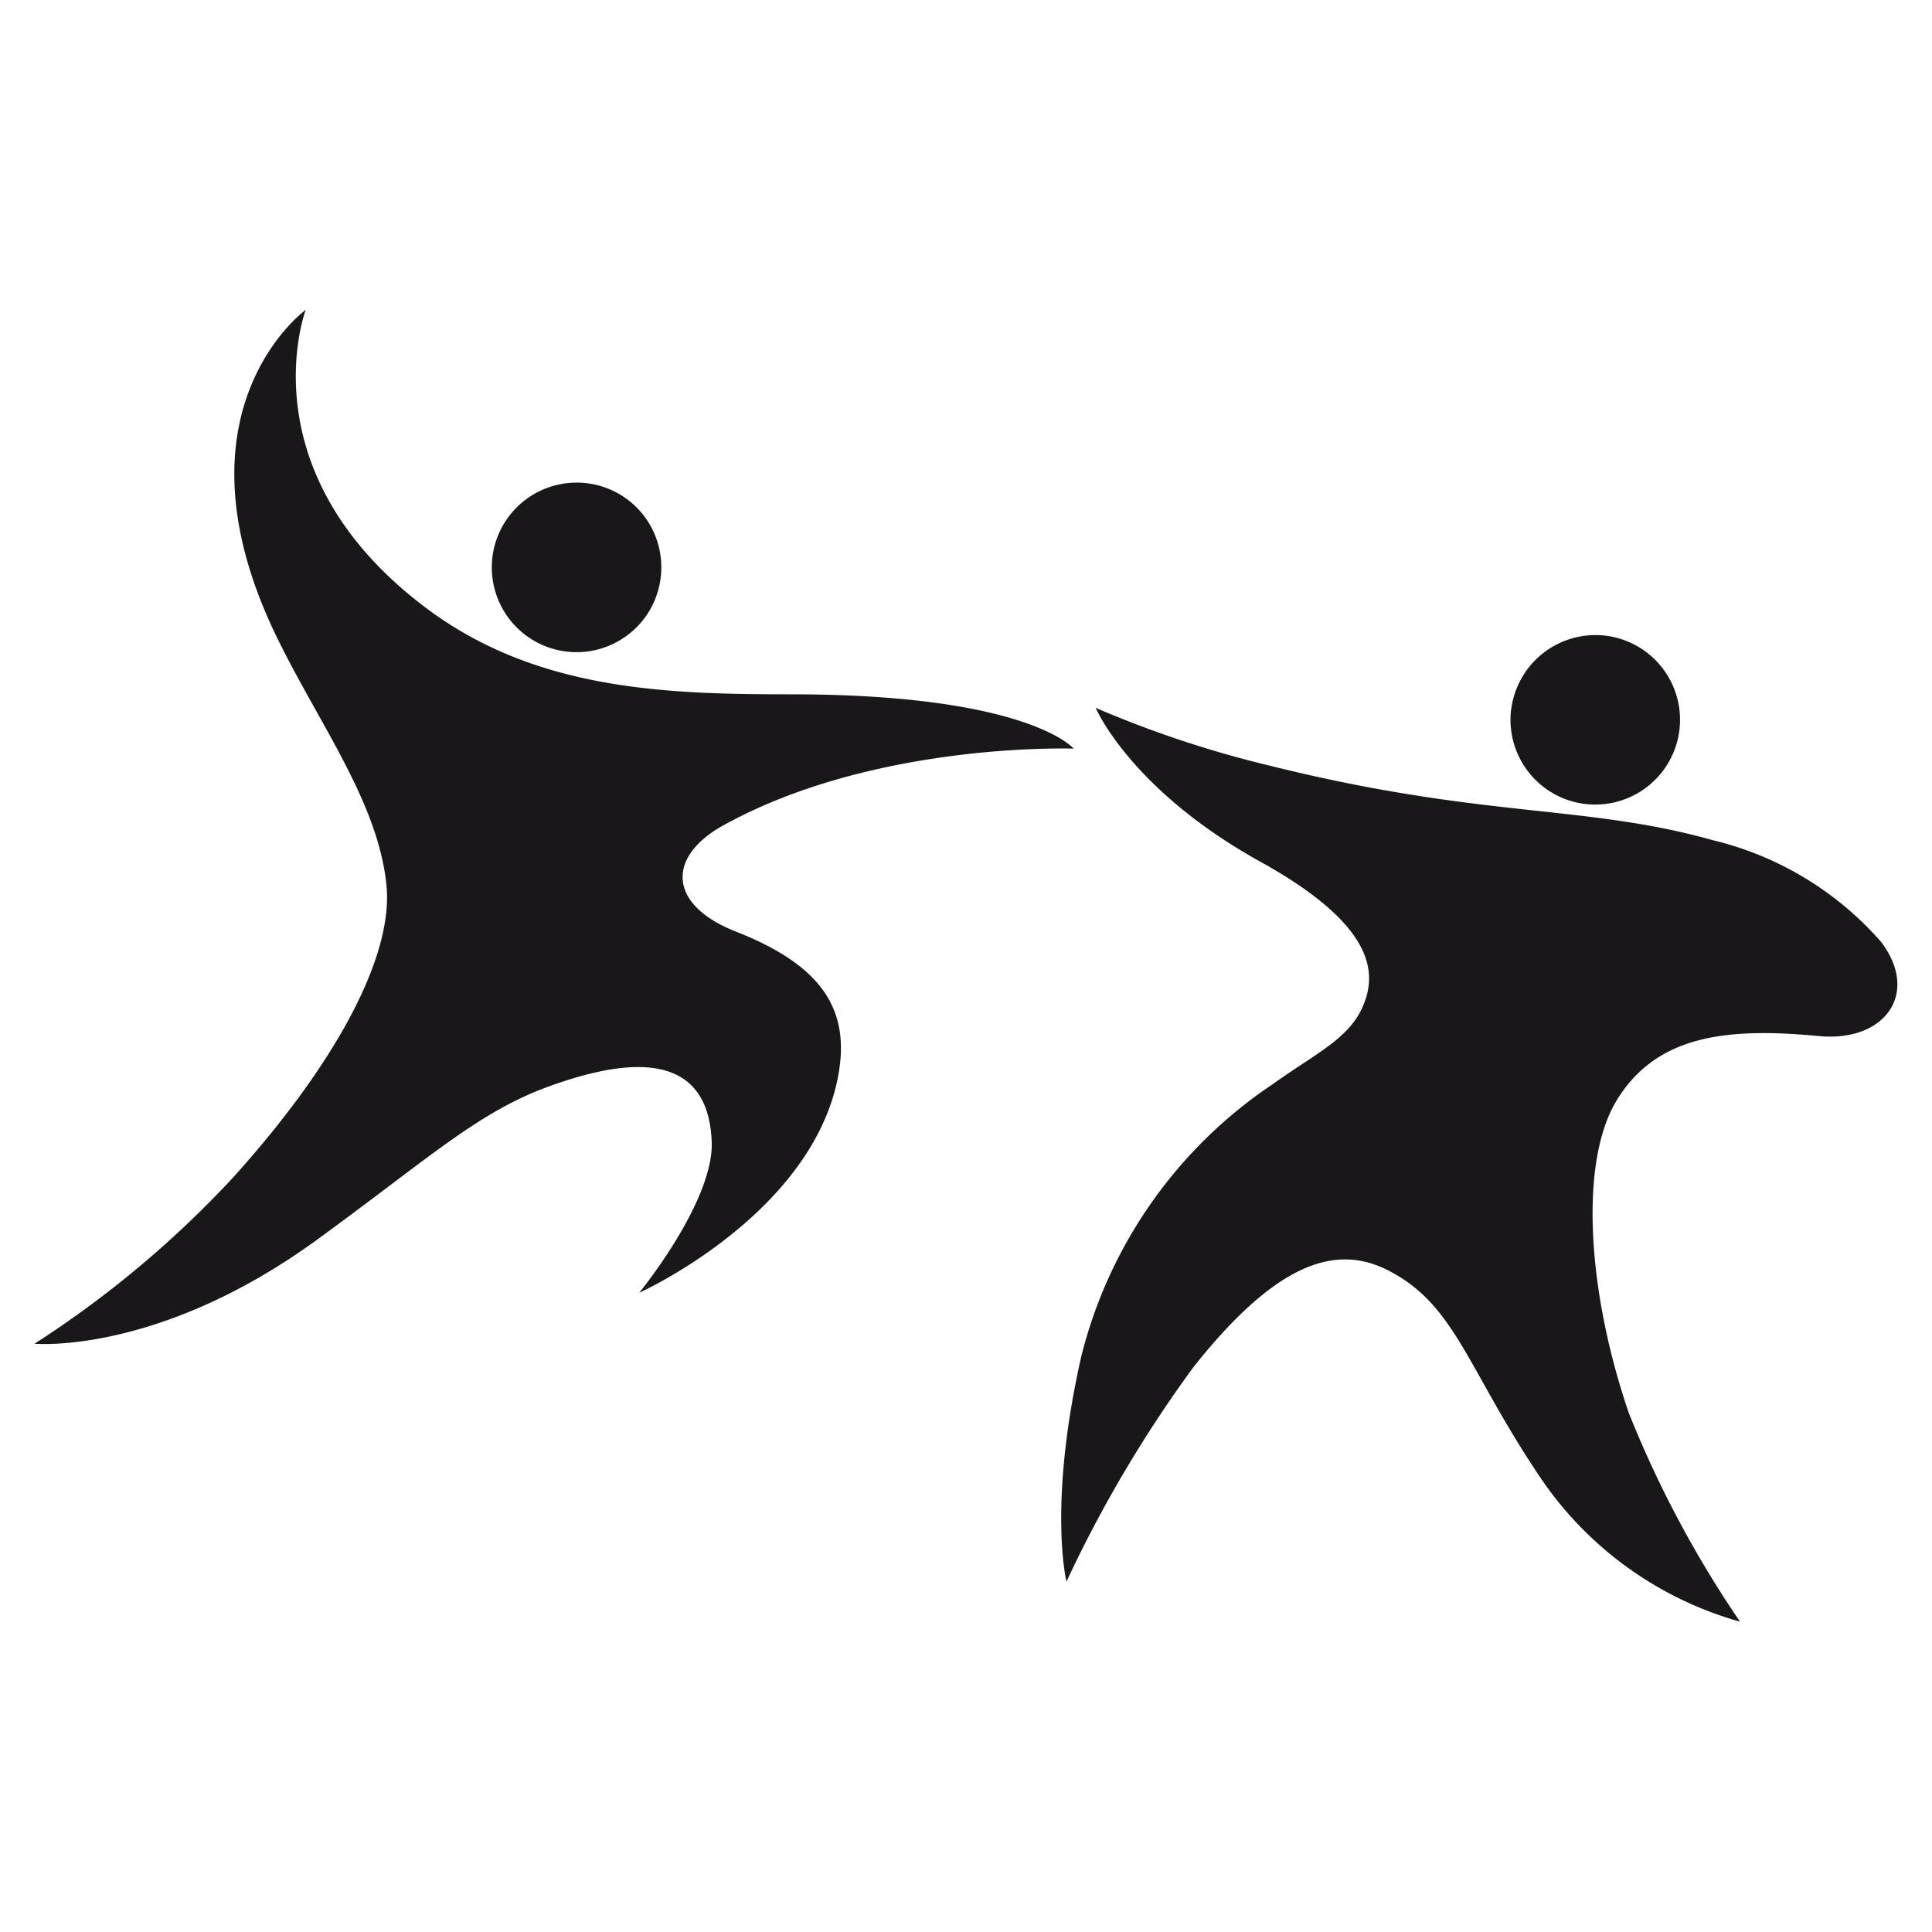
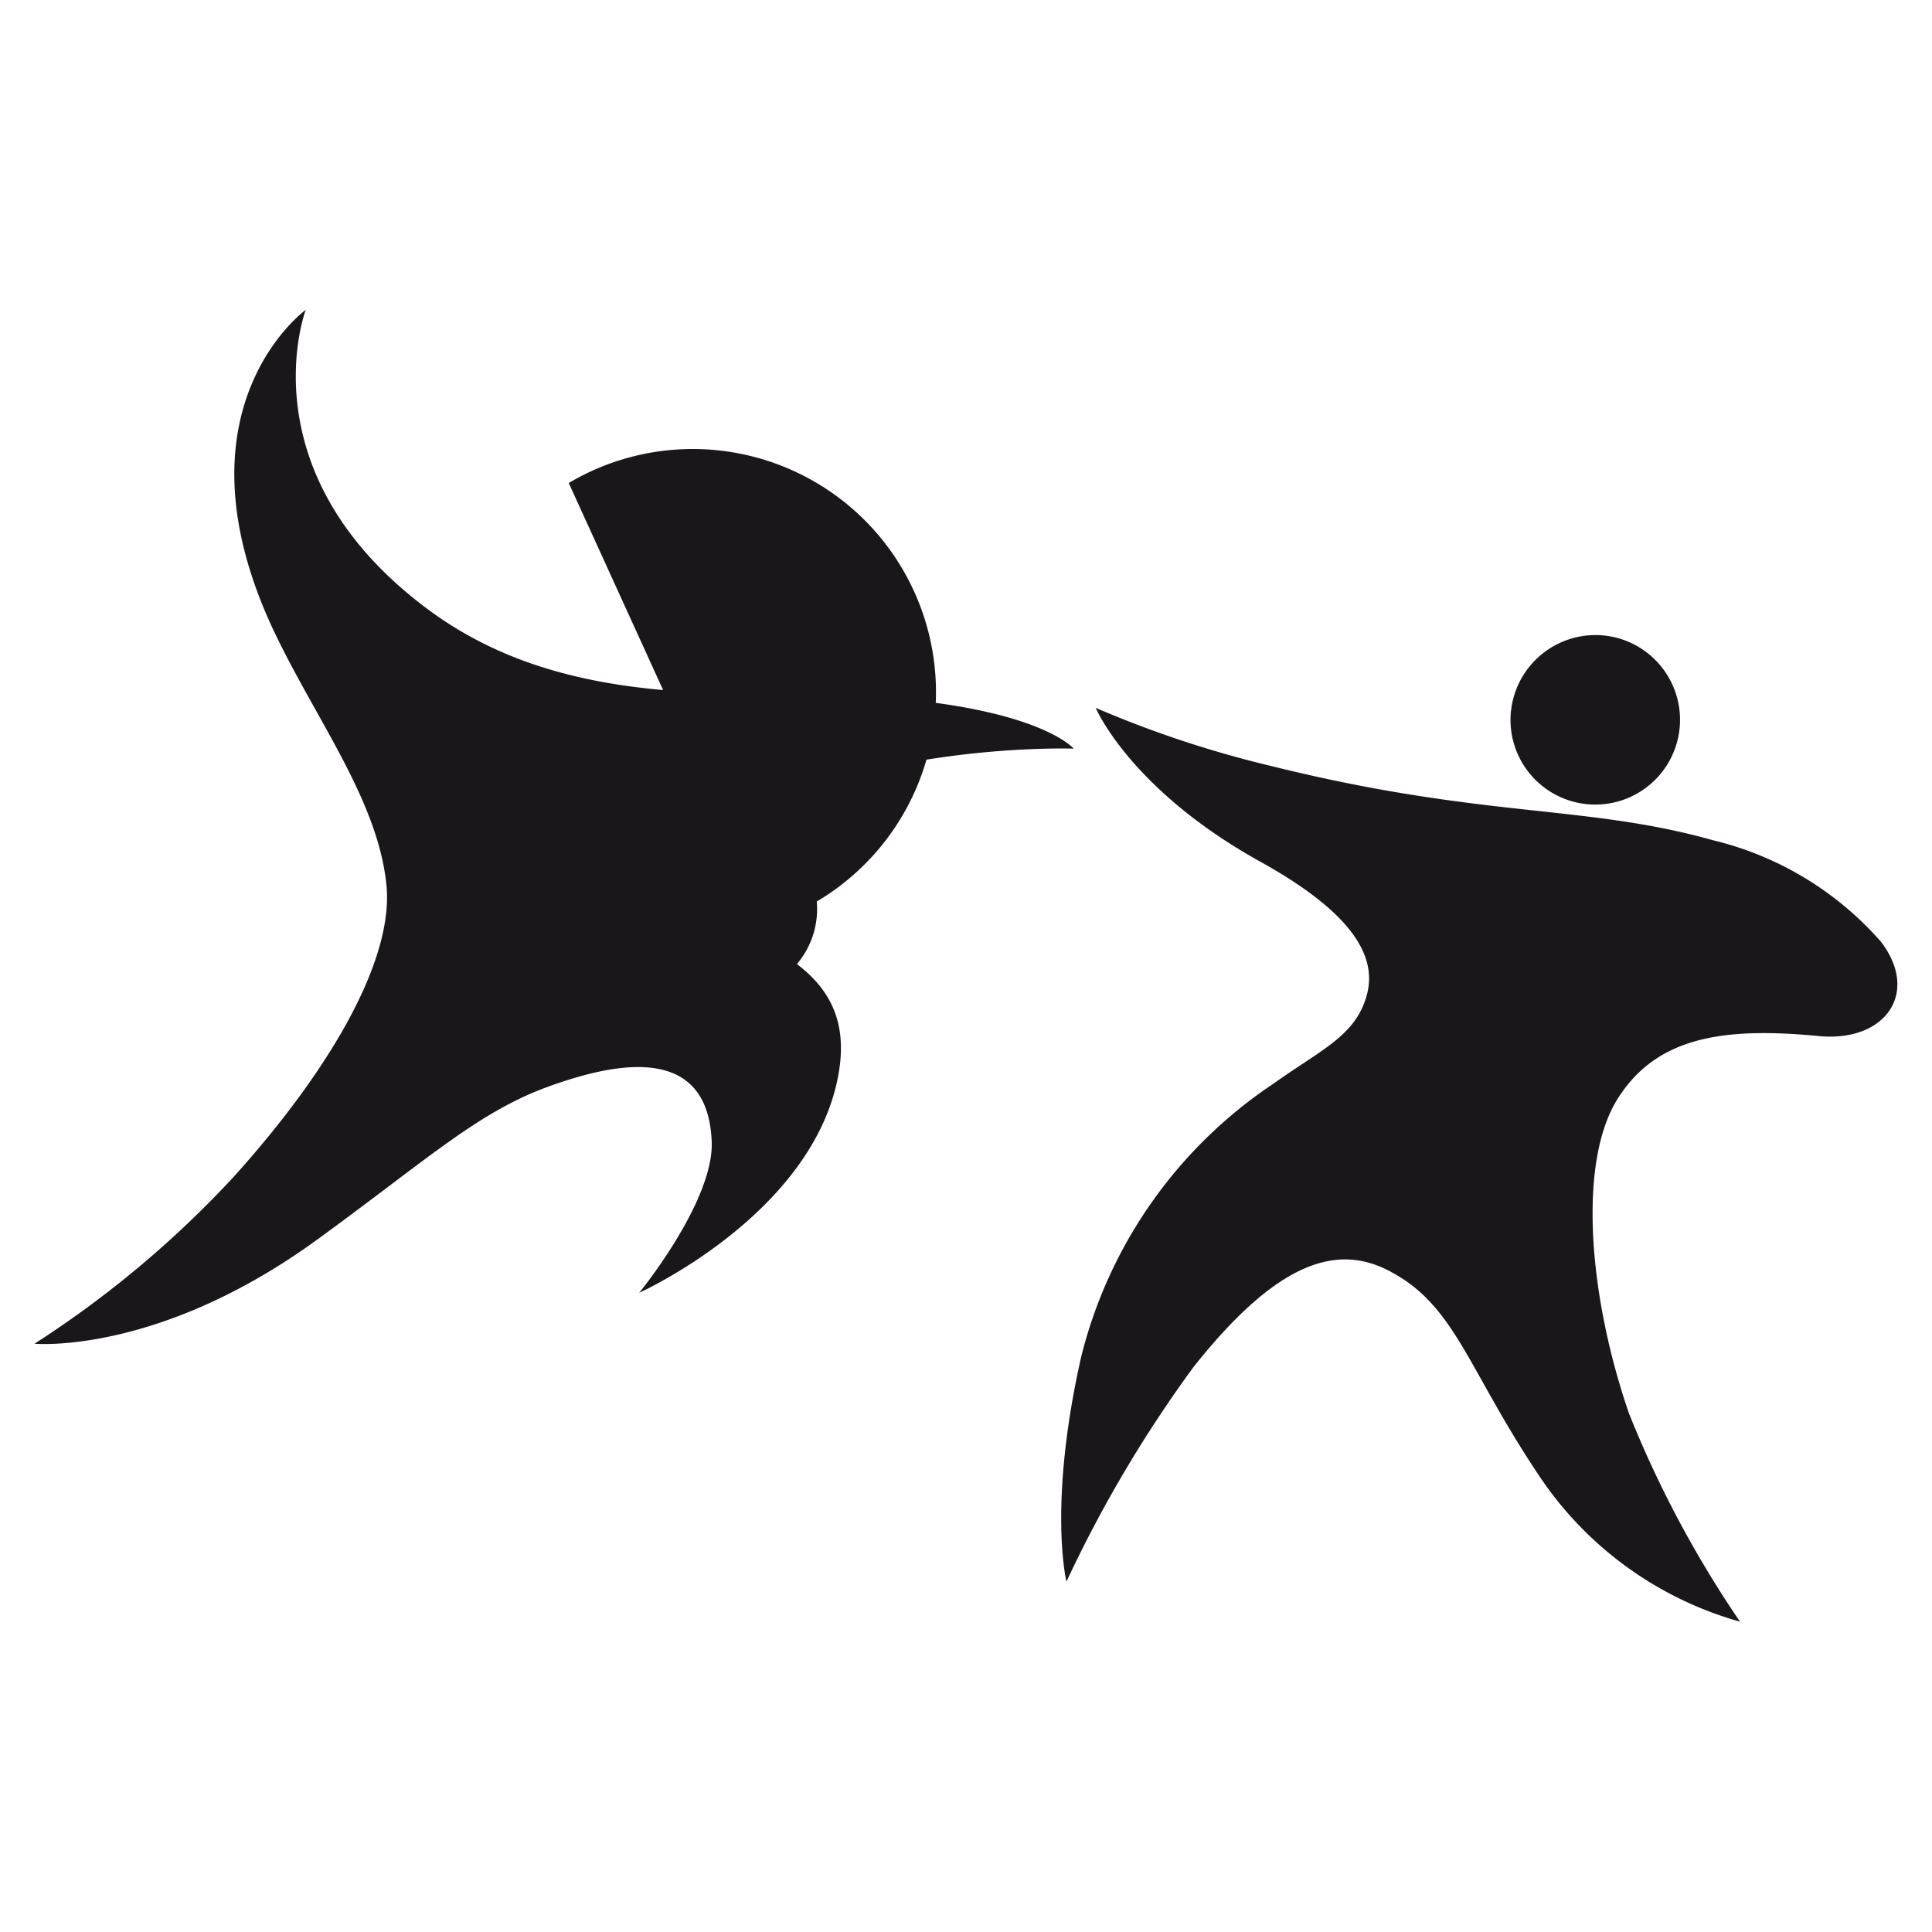
<svg xmlns="http://www.w3.org/2000/svg" id="Livello_1" data-name="Livello 1" viewBox="0 0 80 80">
  <defs>
    <style>.cls-1{fill:#1a171b;}</style>
  </defs>
  <title>kajukembo</title>
-   <path class="cls-1" d="M77.89,39c1.62,2.13.16,4.17-2.59,3.9-3.88-.37-6.7,0-8.33,2.62s-1.2,8.11.48,13a44.91,44.91,0,0,0,4.6,8.63A14.81,14.81,0,0,1,63.66,61c-2.87-4.31-3.4-6.88-6-8.3-2.15-1.21-4.64-.64-8.25,3.92a52.84,52.84,0,0,0-5.25,8.87s-.78-3.15.61-9.31a19.14,19.14,0,0,1,7.95-11.3c2-1.43,3.45-2,3.89-3.73s-.91-3.51-4.37-5.44c-5.44-3-6.87-6.4-6.87-6.4a44.51,44.51,0,0,0,7.23,2.4c8.84,2.2,13,1.58,18.36,3.09A13.41,13.41,0,0,1,77.89,39Zm-15.32-9.6a3.51,3.51,0,1,0,3.9-3.08A3.52,3.52,0,0,0,62.57,29.42ZM30,34.15C36.28,30.7,44.46,31,44.46,31s-1.86-2.25-11.72-2.25c-5.2,0-10.62-.17-15.17-3.63-7.43-5.64-4.91-12.29-4.91-12.29S7,16.92,11.34,26.13c1.76,3.7,4.3,7,4.66,10.5.31,2.94-2.08,7.4-6.36,12.14a42.74,42.74,0,0,1-8.21,6.87s5.11.48,11.69-4.3C17.71,48,19.78,46.06,22.69,45s6.62-1.74,6.78,2.27c.1,2.47-3,6.26-3,6.26s6.93-3.12,8.18-8.7c.63-2.83-.41-4.78-4.19-6.26C27.6,37.44,27.63,35.43,30,34.15ZM23.55,20a3.51,3.51,0,1,0,3.82,3.18A3.5,3.5,0,0,0,23.55,20Z" />
+   <path class="cls-1" d="M77.89,39c1.62,2.13.16,4.17-2.59,3.9-3.88-.37-6.7,0-8.33,2.62s-1.2,8.11.48,13a44.91,44.91,0,0,0,4.6,8.63A14.81,14.81,0,0,1,63.66,61c-2.87-4.31-3.4-6.88-6-8.3-2.15-1.21-4.64-.64-8.25,3.92a52.84,52.84,0,0,0-5.25,8.87s-.78-3.15.61-9.31a19.14,19.14,0,0,1,7.95-11.3c2-1.43,3.45-2,3.89-3.73s-.91-3.51-4.37-5.44c-5.44-3-6.87-6.4-6.87-6.4a44.51,44.51,0,0,0,7.23,2.4c8.84,2.2,13,1.58,18.36,3.09A13.41,13.41,0,0,1,77.89,39Zm-15.32-9.6a3.51,3.51,0,1,0,3.9-3.08A3.52,3.52,0,0,0,62.57,29.42ZM30,34.15C36.28,30.7,44.46,31,44.46,31s-1.86-2.25-11.72-2.25c-5.2,0-10.62-.17-15.17-3.63-7.43-5.64-4.91-12.29-4.91-12.29S7,16.92,11.34,26.13c1.76,3.7,4.3,7,4.66,10.5.31,2.94-2.08,7.4-6.36,12.14a42.74,42.74,0,0,1-8.21,6.87s5.11.48,11.69-4.3C17.71,48,19.78,46.06,22.69,45s6.62-1.74,6.78,2.27c.1,2.47-3,6.26-3,6.26s6.93-3.12,8.18-8.7c.63-2.83-.41-4.78-4.19-6.26C27.6,37.44,27.63,35.43,30,34.15Za3.51,3.51,0,1,0,3.82,3.18A3.5,3.5,0,0,0,23.55,20Z" />
</svg>